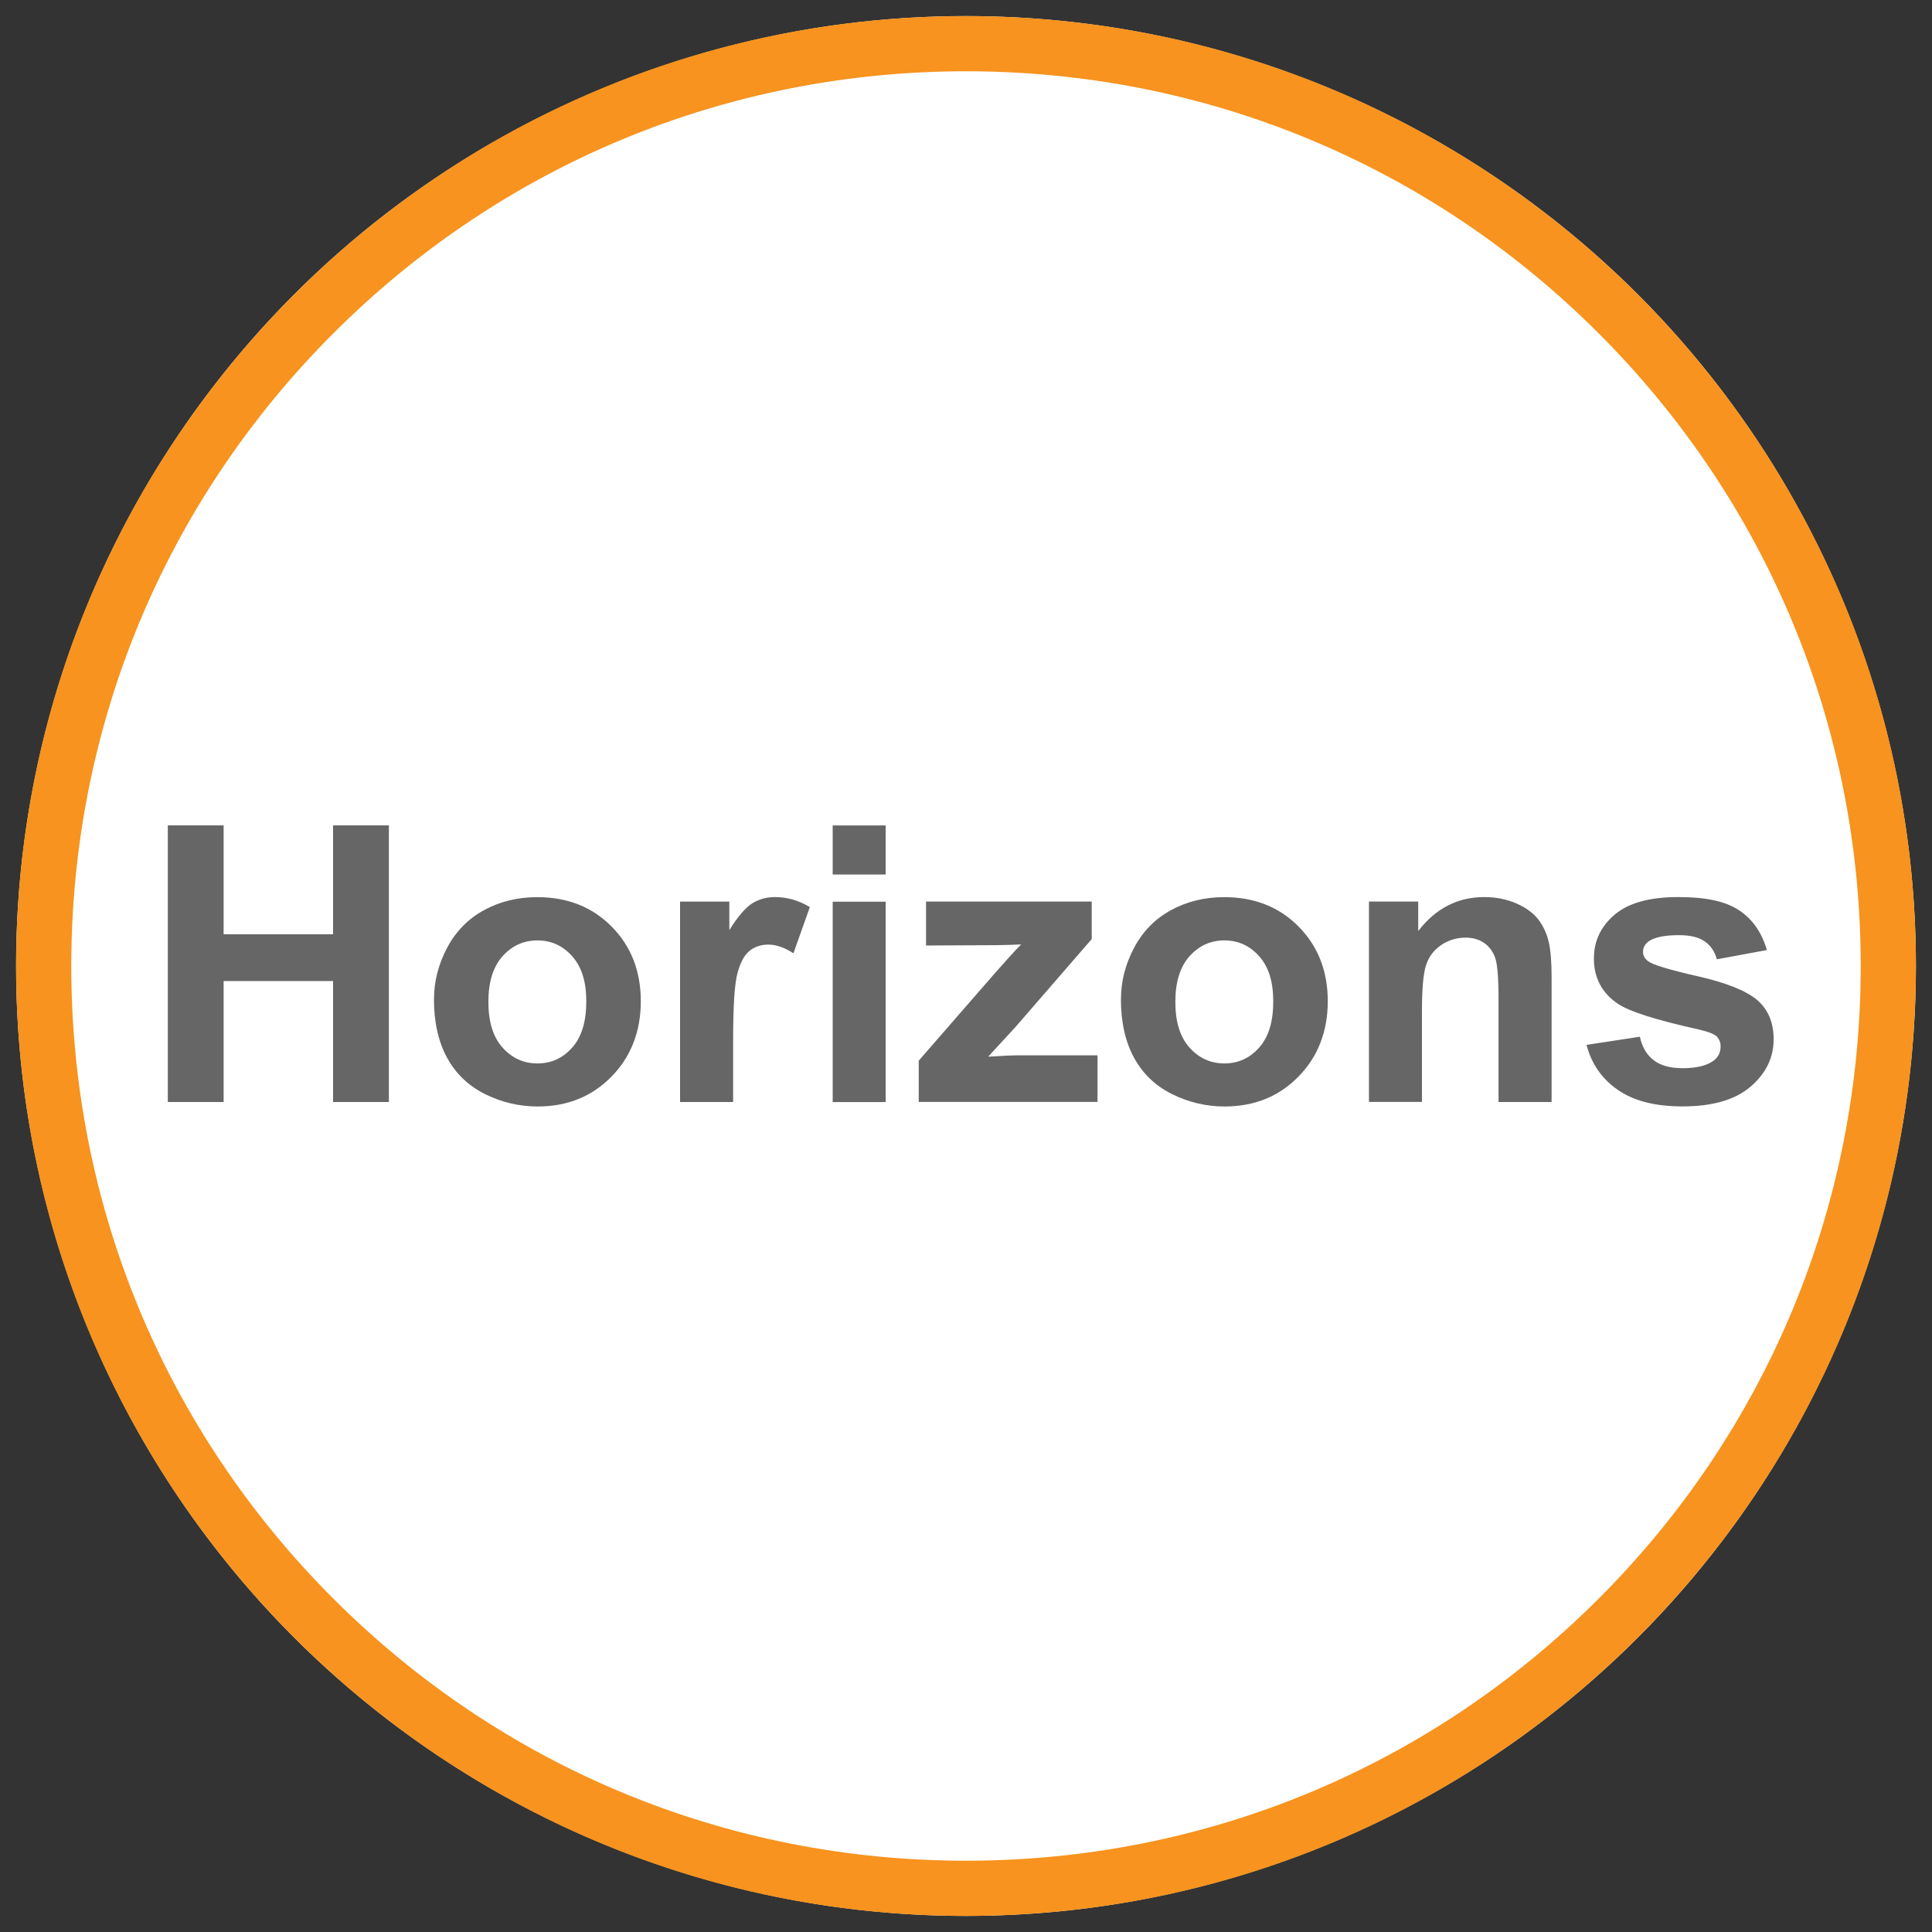
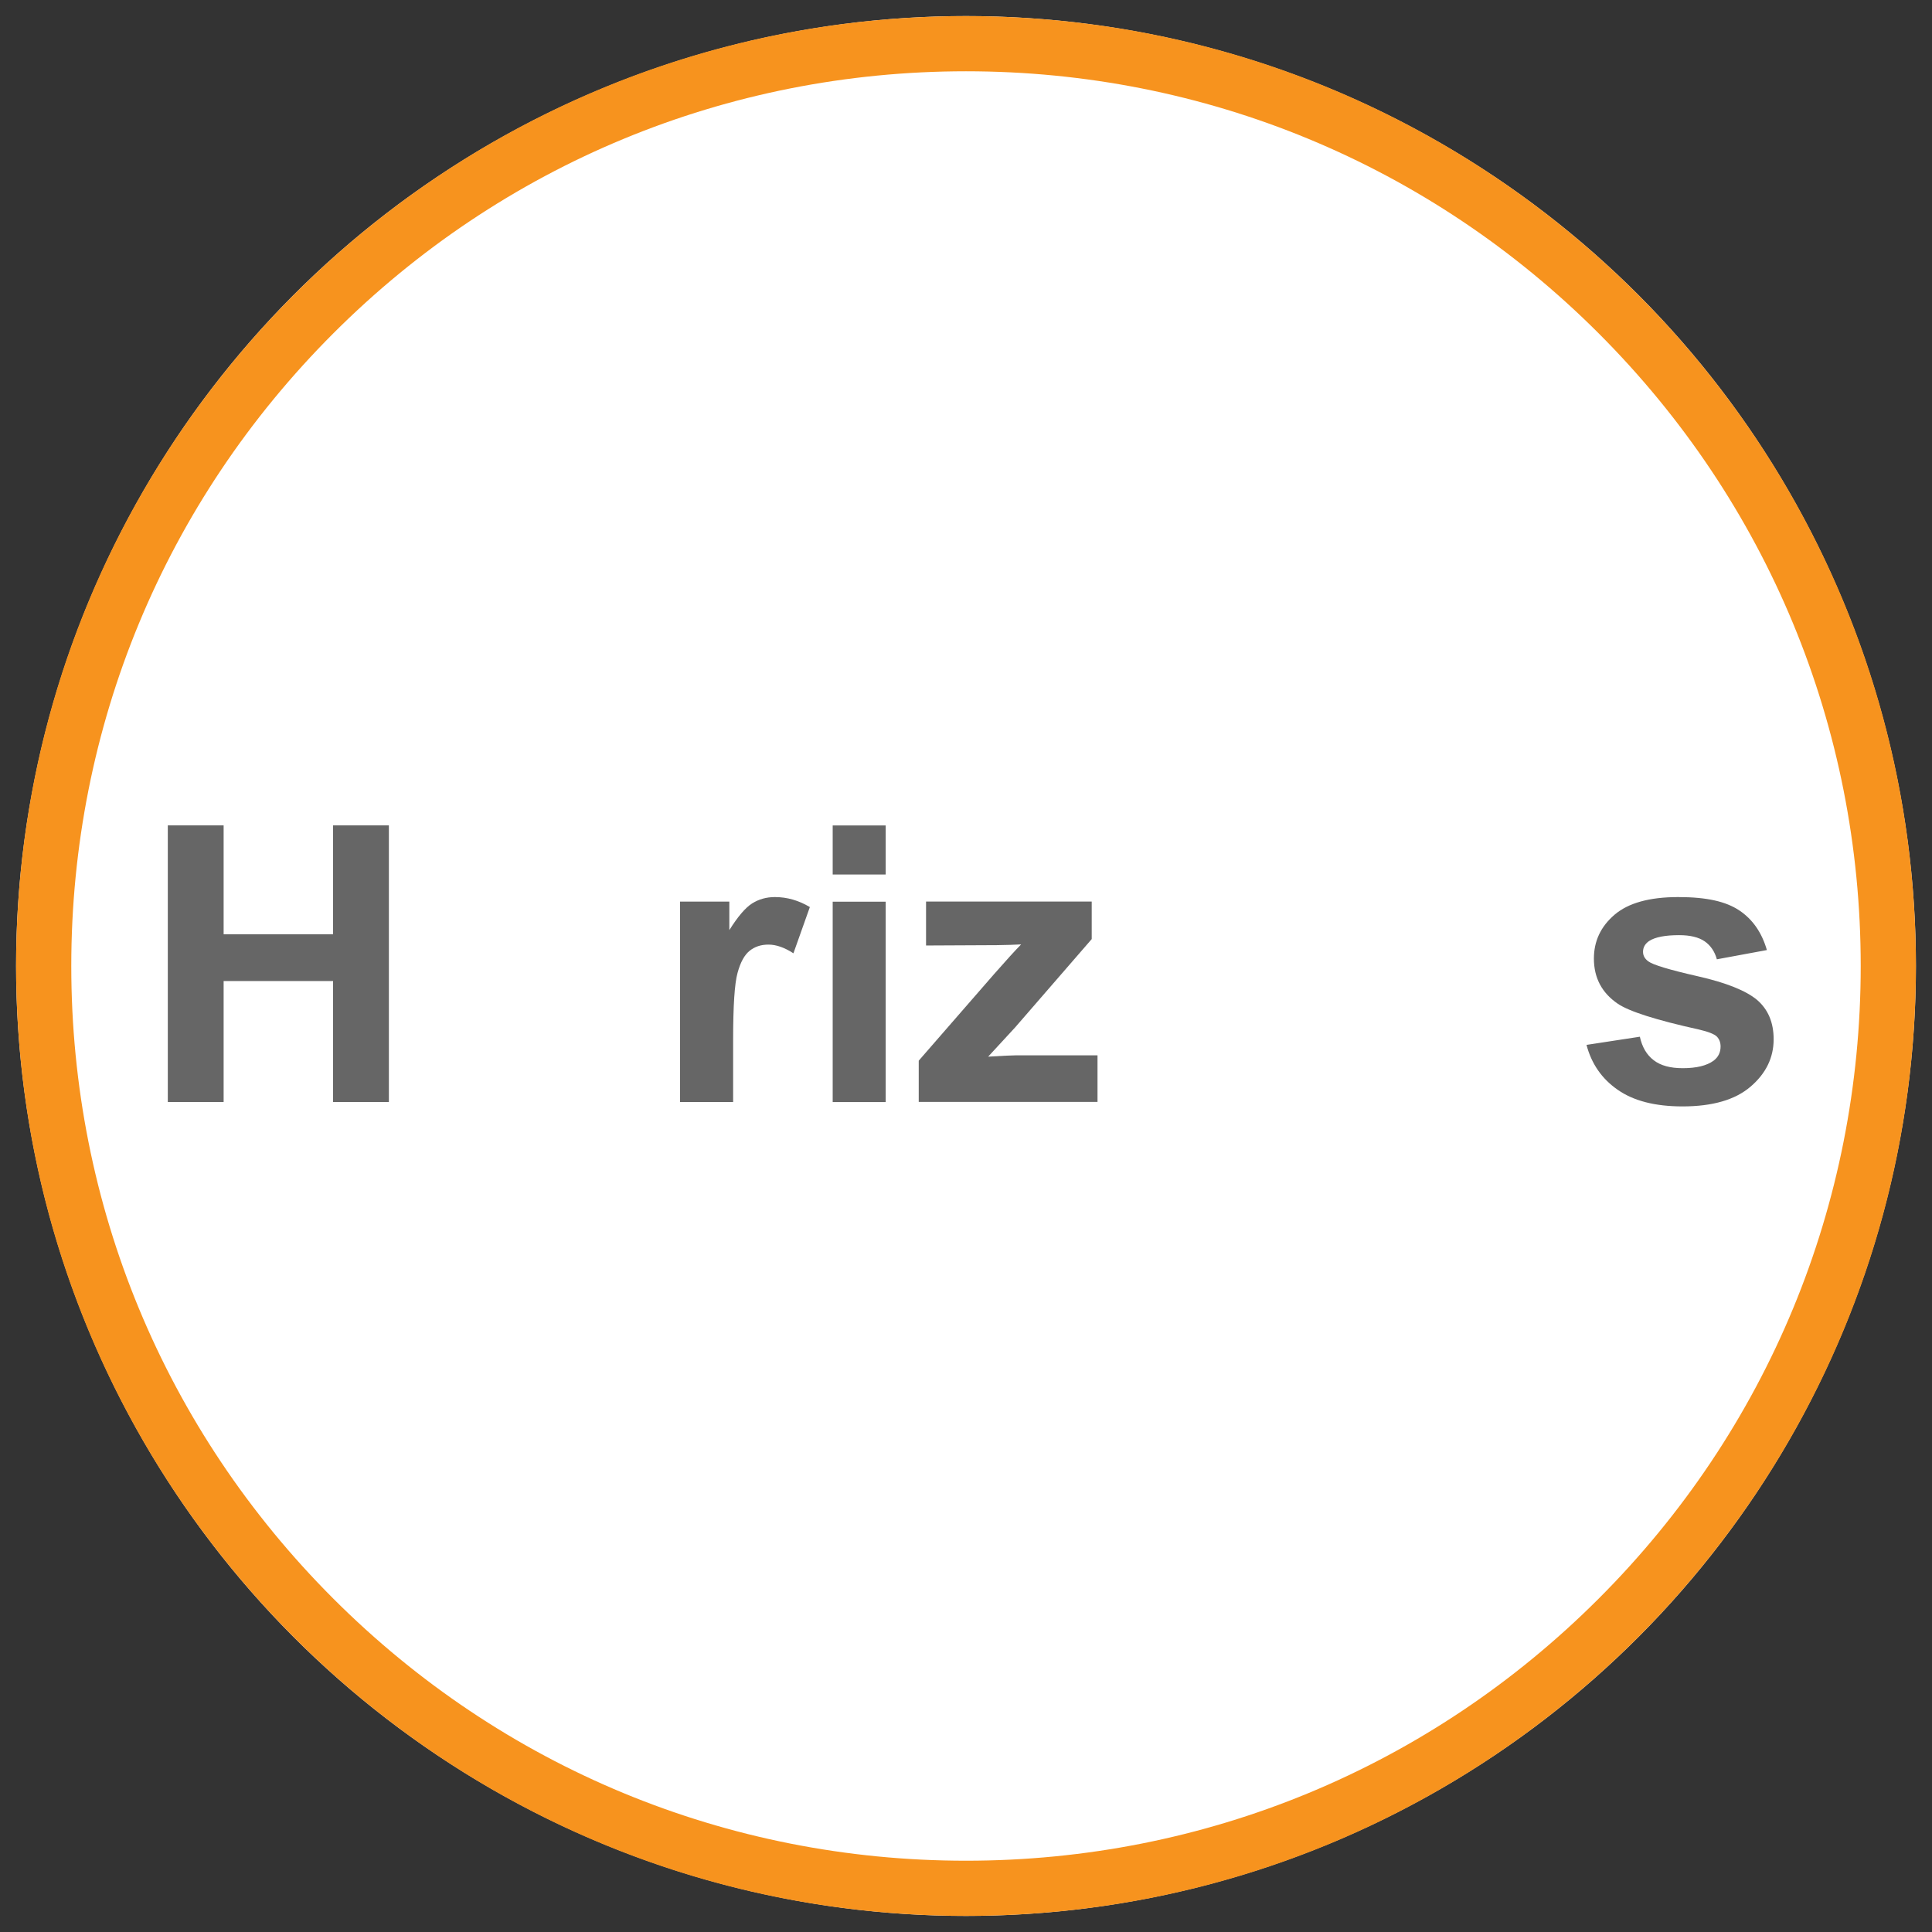
<svg xmlns="http://www.w3.org/2000/svg" id="Layer_1" viewBox="0 0 280 280">
  <rect x="0" y="0" width="280" height="280" fill="#333333" stroke="none" />
  <defs>
    <style>.cls-1{fill:#666;}.cls-1,.cls-2,.cls-3{stroke-width:0px;}.cls-2{fill:#fff;}.cls-3{fill:#f7931e;}</style>
  </defs>
  <circle class="cls-2" cx="140" cy="140" r="137.67" />
  <path class="cls-3" d="m140,10.33c34.64,0,67.2,13.49,91.69,37.98,24.49,24.49,37.98,57.06,37.98,91.69s-13.49,67.2-37.98,91.69c-24.49,24.49-57.06,37.98-91.69,37.98s-67.2-13.49-91.69-37.98c-24.49-24.49-37.98-57.06-37.98-91.69s13.49-67.2,37.98-91.69c24.49-24.49,57.06-37.98,91.69-37.98m0-8C63.97,2.33,2.33,63.97,2.33,140s61.64,137.67,137.67,137.67,137.67-61.64,137.67-137.67S216.03,2.33,140,2.33h0Z" />
  <path class="cls-1" d="m24.32,159.71v-40.09h8.09v15.78h15.86v-15.78h8.09v40.09h-8.09v-17.53h-15.86v17.53h-8.09Z" />
-   <path class="cls-1" d="m62.9,144.79c0-2.55.63-5.02,1.89-7.41,1.26-2.39,3.04-4.21,5.35-5.47,2.31-1.26,4.88-1.89,7.72-1.89,4.39,0,7.99,1.43,10.8,4.28,2.81,2.85,4.21,6.46,4.21,10.81s-1.42,8.04-4.25,10.92c-2.83,2.89-6.4,4.33-10.71,4.33-2.66,0-5.2-.6-7.62-1.8-2.42-1.2-4.25-2.97-5.51-5.29s-1.89-5.15-1.89-8.49Zm7.88.41c0,2.88.68,5.09,2.05,6.62s3.05,2.3,5.06,2.3,3.69-.77,5.04-2.3c1.36-1.53,2.04-3.75,2.04-6.67s-.68-5.03-2.04-6.56c-1.36-1.53-3.04-2.3-5.04-2.3s-3.69.77-5.06,2.3-2.05,3.74-2.05,6.62Z" />
  <path class="cls-1" d="m106.24,159.71h-7.68v-29.04h7.14v4.13c1.22-1.95,2.32-3.24,3.29-3.86.98-.62,2.08-.93,3.32-.93,1.75,0,3.44.48,5.06,1.45l-2.38,6.7c-1.29-.84-2.5-1.26-3.61-1.26s-1.99.3-2.73.89c-.75.59-1.34,1.66-1.76,3.21-.43,1.55-.64,4.79-.64,9.73v8.97Z" />
  <path class="cls-1" d="m120.68,126.74v-7.11h7.68v7.11h-7.68Zm0,32.98v-29.04h7.68v29.04h-7.68Z" />
  <path class="cls-1" d="m133.15,159.71v-5.99l10.88-12.5c1.79-2.04,3.11-3.49,3.96-4.35-.89.05-2.07.09-3.53.11l-10.25.05v-6.37h24.01v5.44l-11.1,12.8-3.91,4.24c2.13-.13,3.45-.19,3.96-.19h11.89v6.75h-25.92Z" />
-   <path class="cls-1" d="m162.46,144.79c0-2.55.63-5.02,1.89-7.41,1.26-2.39,3.04-4.21,5.35-5.47,2.31-1.26,4.88-1.89,7.72-1.89,4.39,0,7.99,1.43,10.8,4.28,2.81,2.85,4.21,6.46,4.21,10.81s-1.42,8.04-4.25,10.92c-2.83,2.89-6.4,4.33-10.71,4.33-2.66,0-5.2-.6-7.62-1.8-2.42-1.2-4.25-2.97-5.51-5.29s-1.89-5.15-1.89-8.49Zm7.88.41c0,2.88.68,5.09,2.05,6.62s3.05,2.3,5.06,2.3,3.69-.77,5.04-2.3c1.36-1.53,2.04-3.75,2.04-6.67s-.68-5.03-2.04-6.56c-1.36-1.53-3.04-2.3-5.04-2.3s-3.69.77-5.06,2.3-2.05,3.74-2.05,6.62Z" />
-   <path class="cls-1" d="m224.86,159.71h-7.68v-14.82c0-3.13-.16-5.16-.49-6.08-.33-.92-.86-1.64-1.6-2.15-.74-.51-1.63-.77-2.67-.77-1.33,0-2.53.37-3.58,1.09-1.06.73-1.78,1.7-2.17,2.9-.39,1.2-.59,3.43-.59,6.67v13.15h-7.68v-29.04h7.14v4.27c2.53-3.28,5.72-4.92,9.57-4.92,1.7,0,3.24.31,4.65.92,1.4.61,2.46,1.39,3.19,2.34.72.95,1.22,2.02,1.5,3.23.28,1.2.42,2.93.42,5.17v18.05Z" />
  <path class="cls-1" d="m229.95,151.43l7.71-1.18c.33,1.5.99,2.63,2,3.4,1,.78,2.41,1.16,4.21,1.16,1.99,0,3.48-.36,4.48-1.09.67-.51,1.01-1.19,1.01-2.05,0-.58-.18-1.07-.55-1.45-.38-.36-1.24-.7-2.57-1.01-6.2-1.37-10.13-2.62-11.79-3.75-2.3-1.57-3.45-3.75-3.45-6.54,0-2.52.99-4.63,2.98-6.34,1.99-1.71,5.07-2.57,9.24-2.57s6.93.65,8.86,1.94c1.93,1.29,3.26,3.21,3.99,5.74l-7.25,1.34c-.31-1.13-.9-2-1.76-2.6-.87-.6-2.1-.9-3.71-.9-2.02,0-3.47.28-4.35.85-.58.4-.88.92-.88,1.56,0,.55.25,1.01.77,1.39.69.51,3.08,1.23,7.18,2.16,4.09.93,6.95,2.07,8.57,3.42,1.6,1.37,2.41,3.27,2.41,5.71,0,2.66-1.11,4.95-3.34,6.86-2.22,1.91-5.51,2.87-9.87,2.87-3.96,0-7.09-.8-9.39-2.41-2.31-1.6-3.81-3.78-4.53-6.54Z" />
</svg>